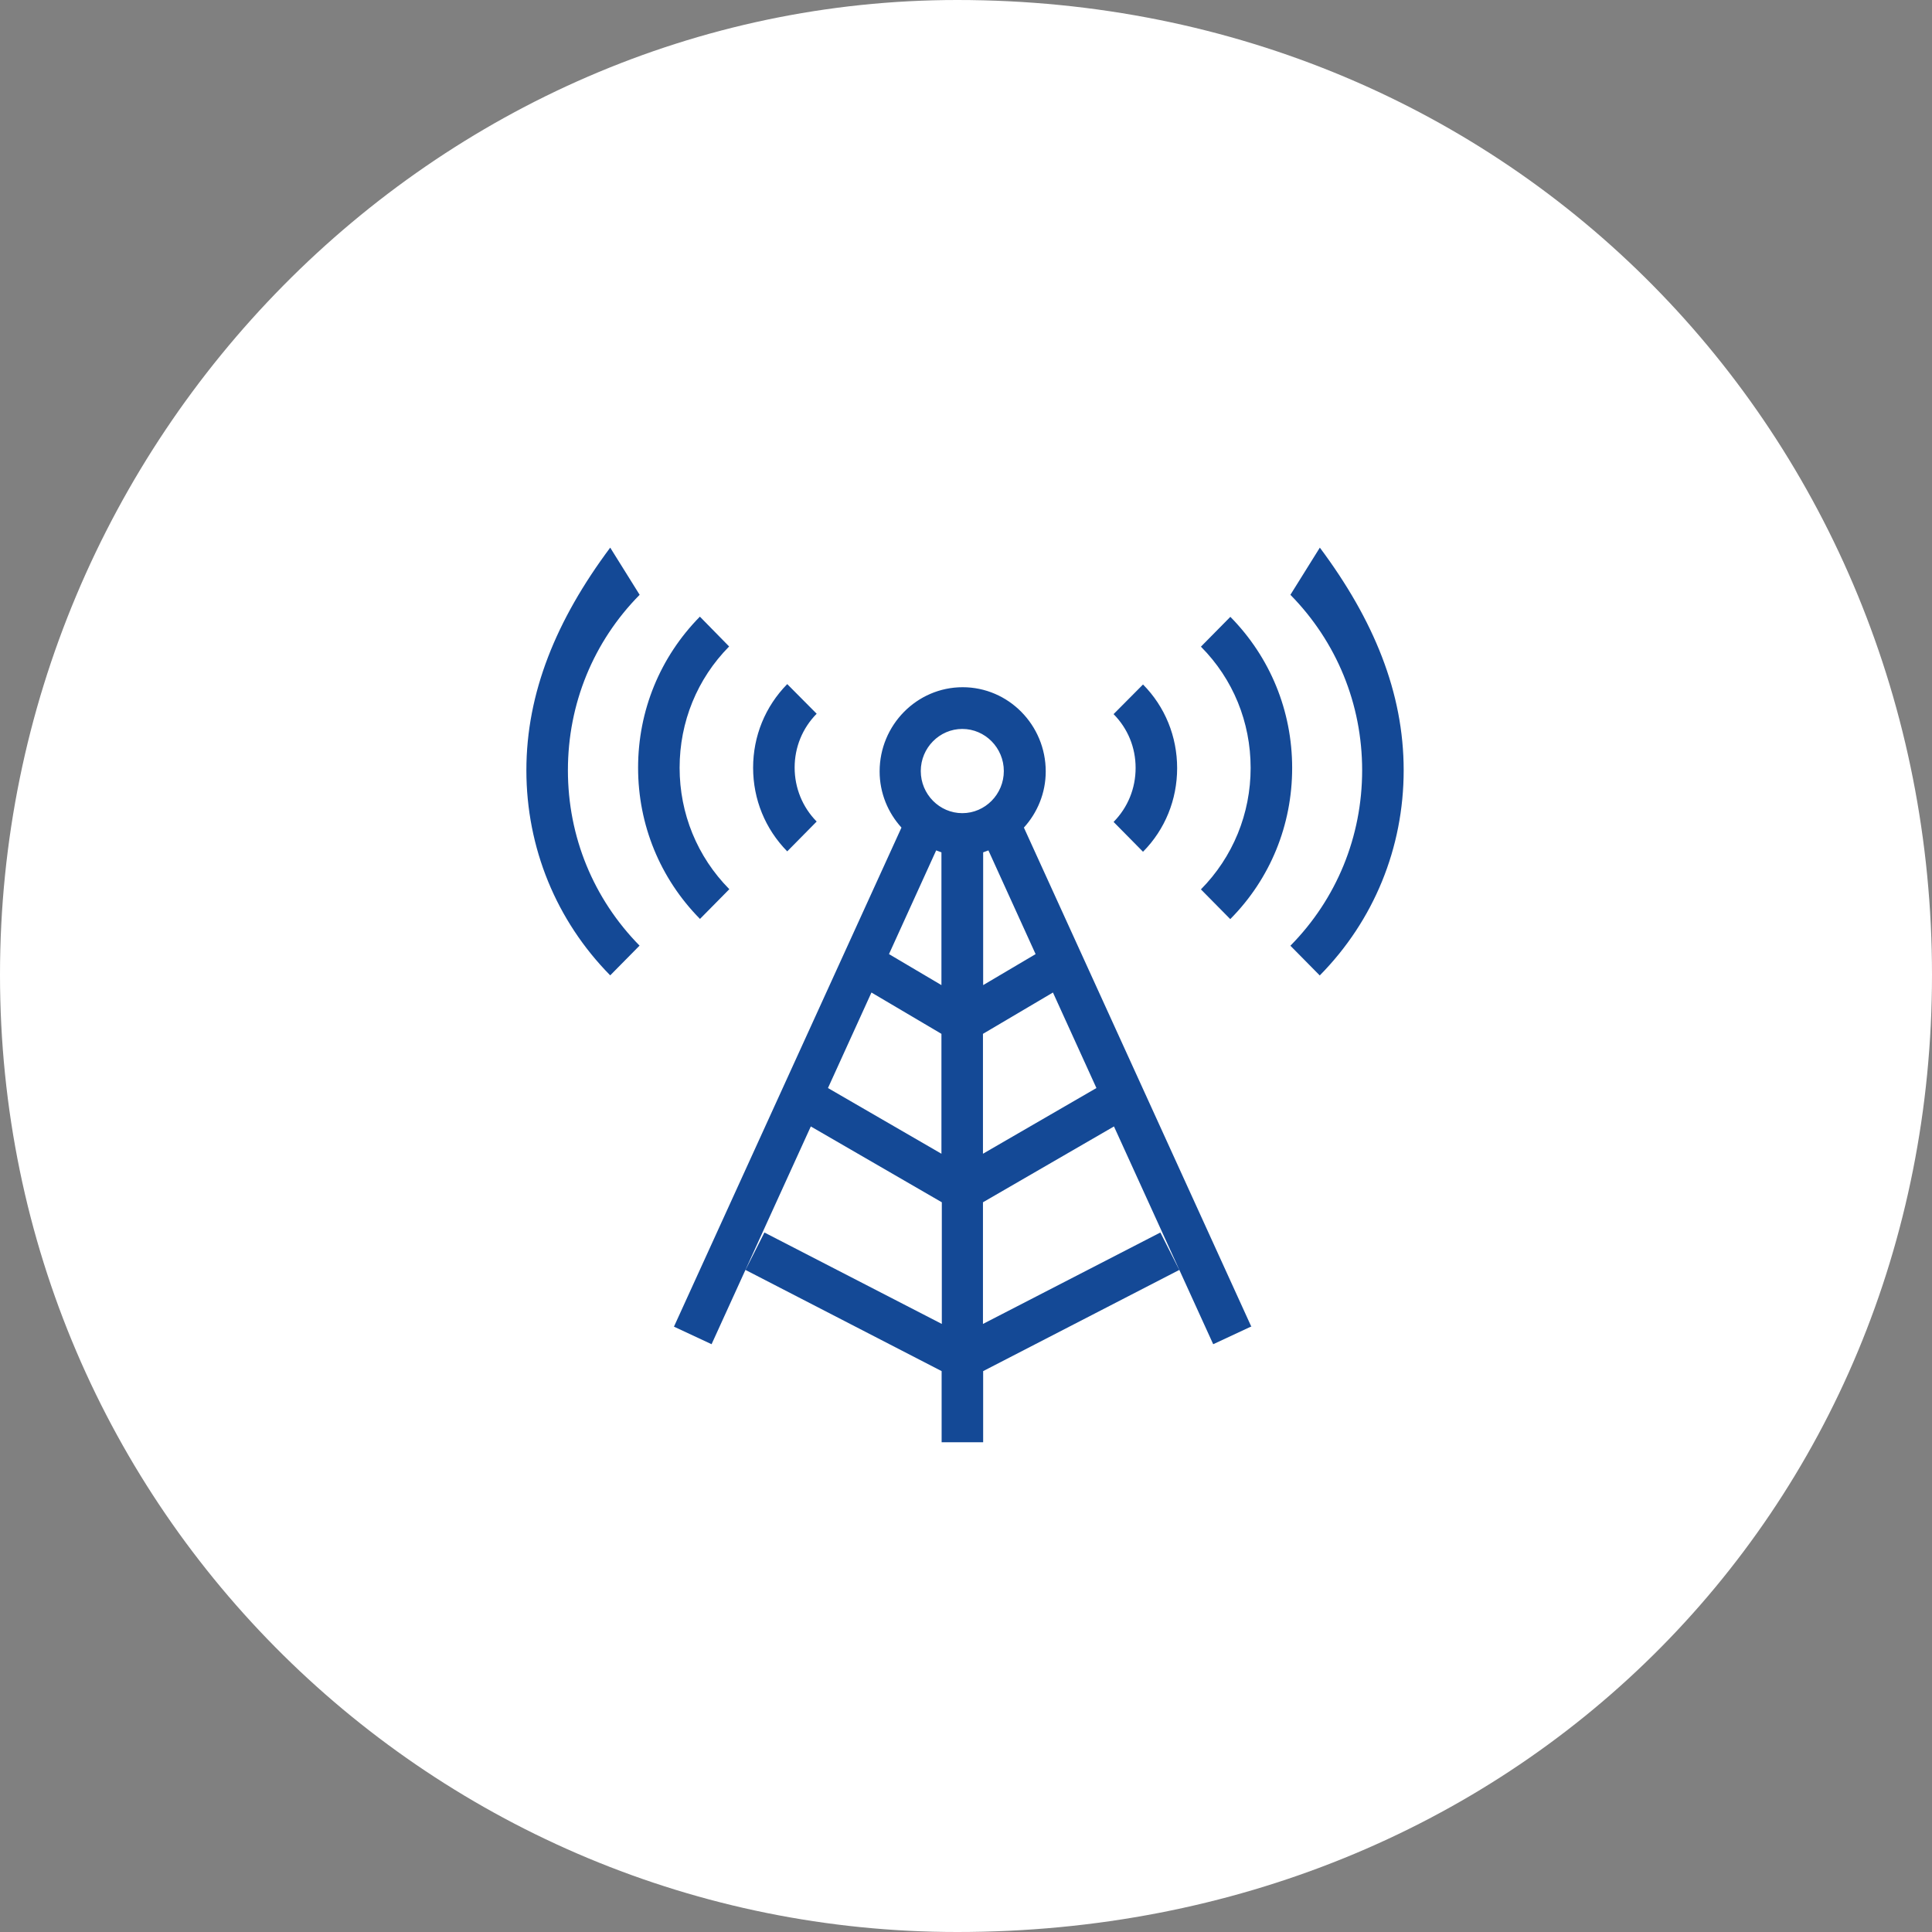
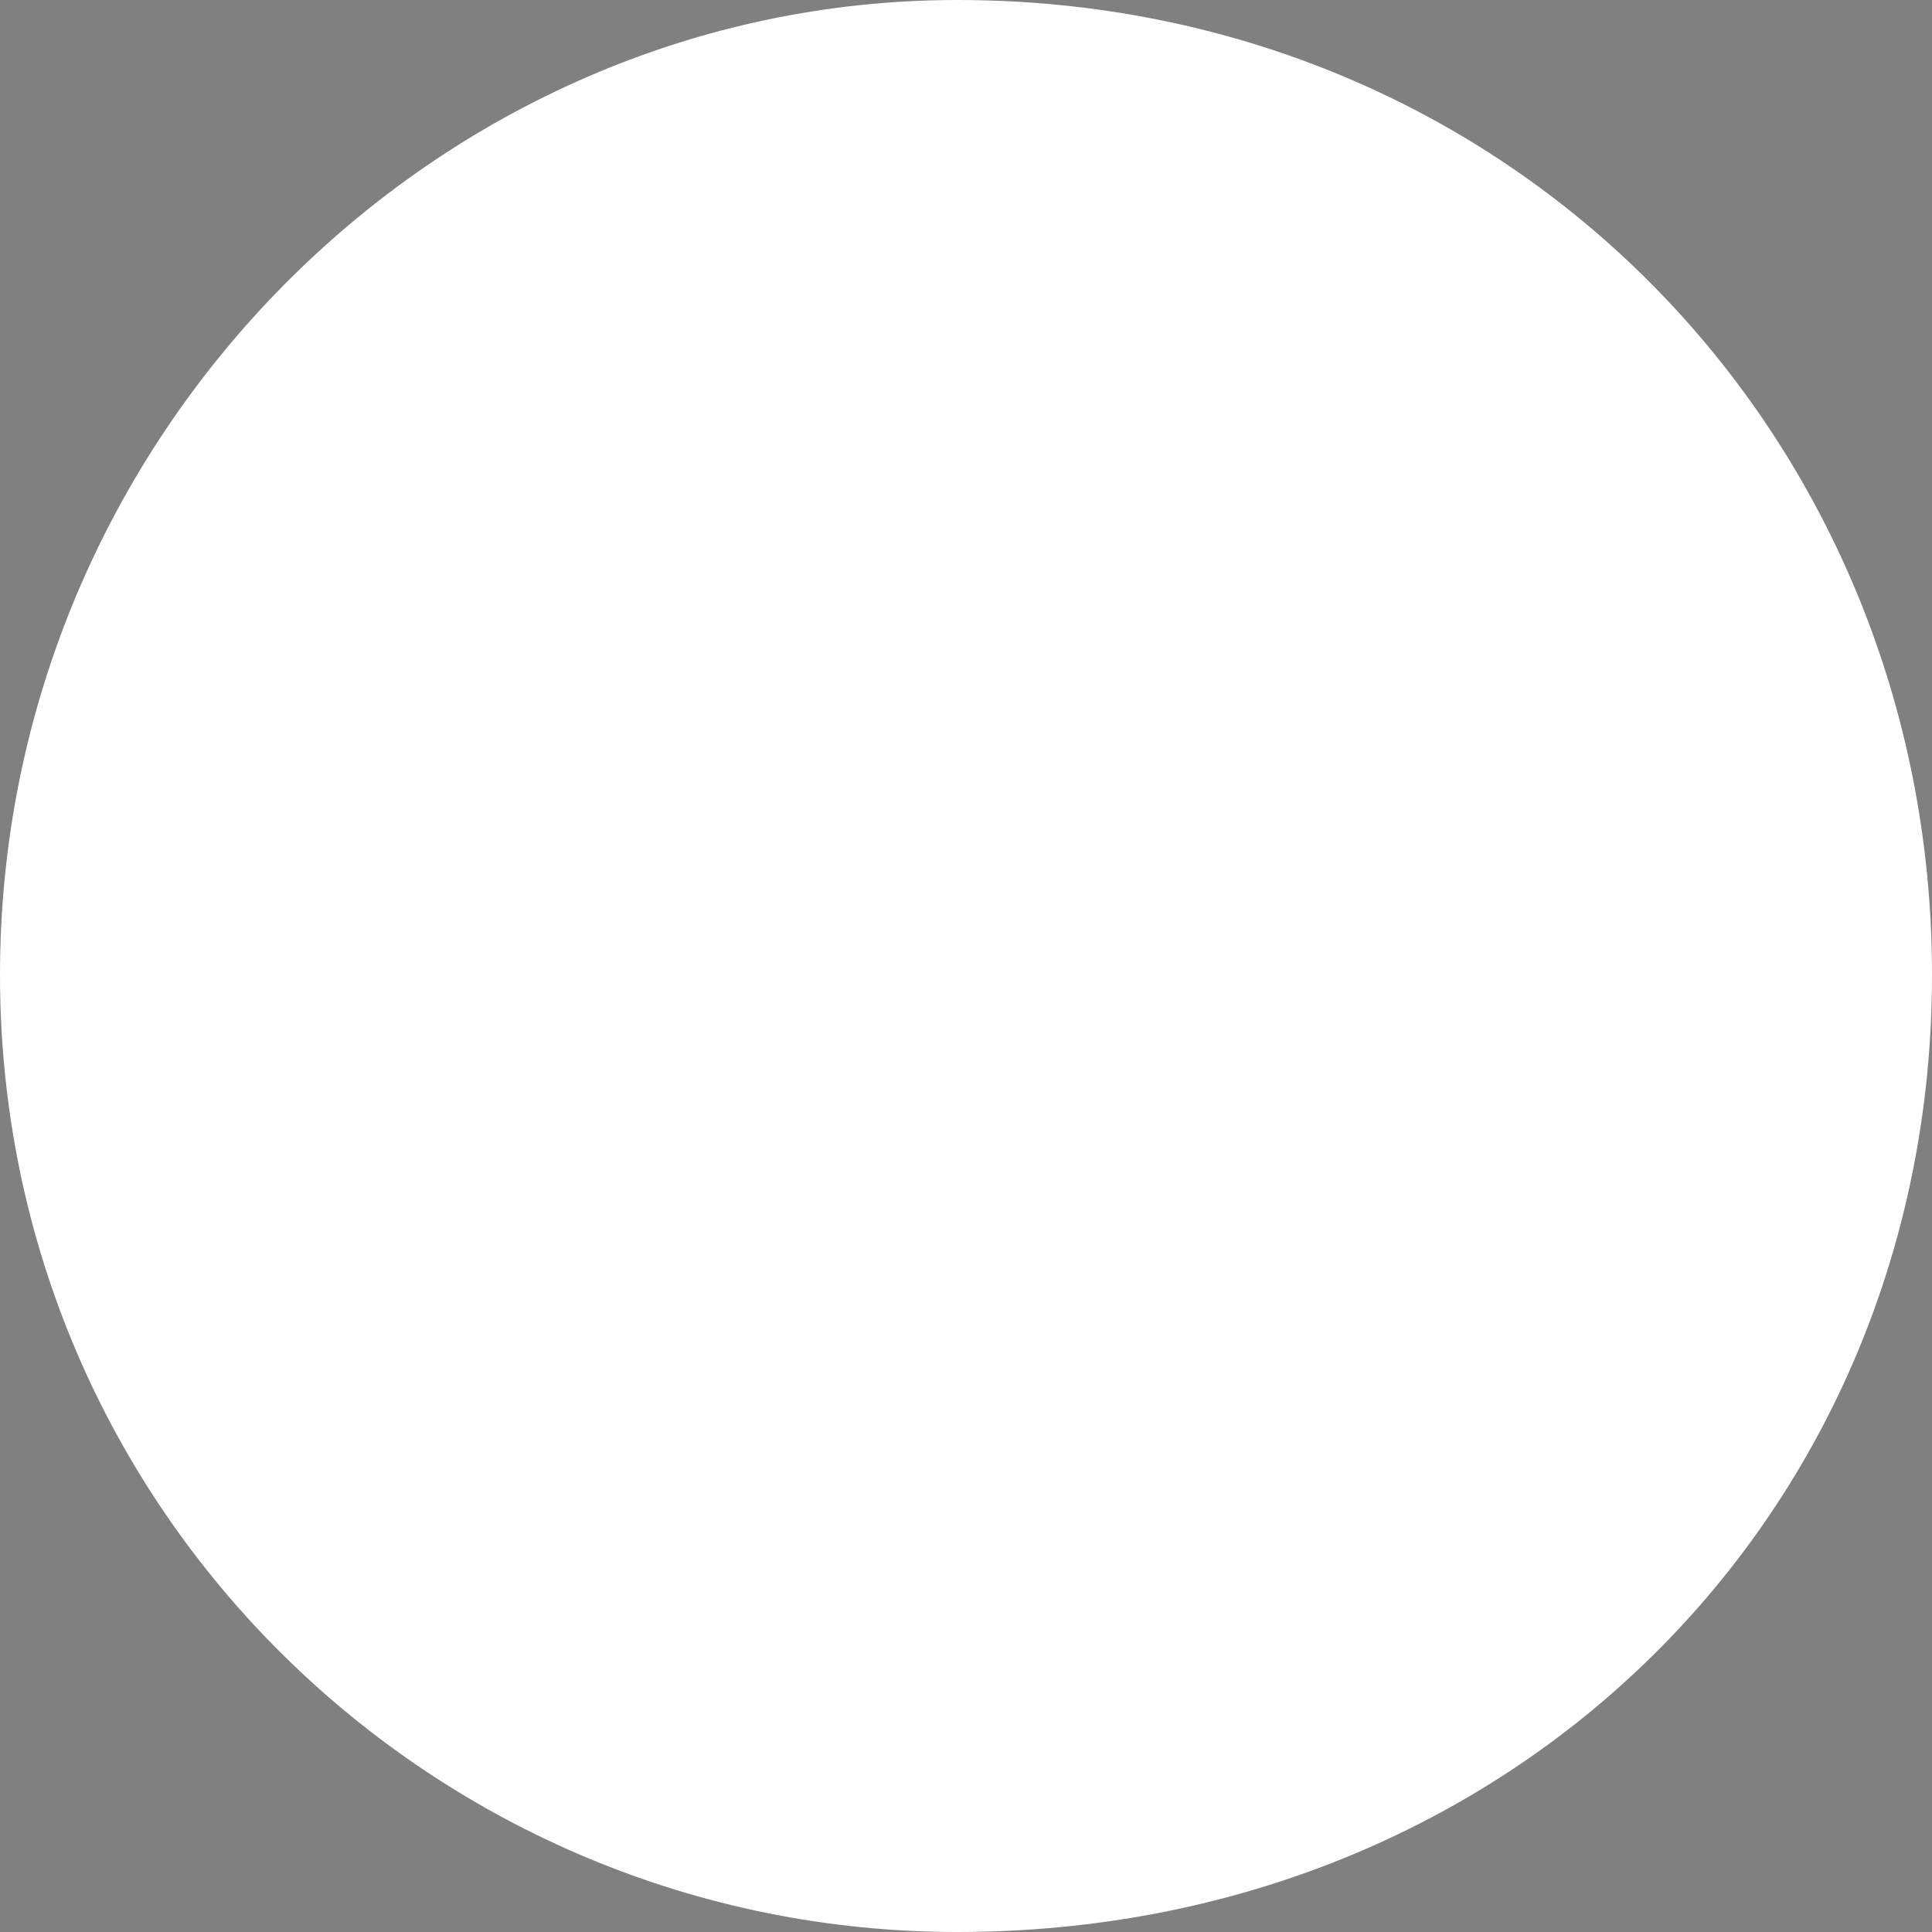
<svg xmlns="http://www.w3.org/2000/svg" id="_レイヤー_2" viewBox="0 0 99.1 99.1">
  <rect x="0" y="0" width="99.1" height="99.1" fill="#808080" stroke="none" />
  <defs>
    <style>.cls-1{fill:#144996;}.cls-1,.cls-2{fill-rule:evenodd;}.cls-2{fill:#fff;}</style>
  </defs>
  <g id="_レイヤー_2-2">
    <path class="cls-2" d="m49.1,0c28.51,0,50,22.39,50,50s-21.49,49.1-50,49.1C22.39,99.1,0,77.61,0,50S22.39,0,49.1,0Z" />
-     <path class="cls-1" d="m67.7,50.04l-1.51-1.53c2.37-2.4,3.68-5.6,3.68-9s-1.31-6.59-3.68-9l1.51-2.42c2.77,3.71,4.3,7.44,4.3,11.42s-1.53,7.71-4.3,10.52Zm-4.59-2.89l-1.51-1.53c1.64-1.66,2.55-3.88,2.55-6.23s-.9-4.56-2.55-6.22l1.51-1.53c2.04,2.07,3.17,4.82,3.17,7.75s-1.12,5.68-3.17,7.75Zm-5.99-4.99c.73-.74,1.13-1.72,1.13-2.77s-.4-2.02-1.13-2.76l1.51-1.52c1.13,1.14,1.75,2.67,1.75,4.29s-.62,3.15-1.75,4.29l-1.51-1.53Zm7.04,25.89l-1.93.9-5.09-11.17-6.72,3.89v6.24l9.1-4.69.97,1.92-10.06,5.19v3.65h-2.13v-3.65l-10.06-5.19.97-1.92,9.1,4.69v-6.24l-6.72-3.89-5.09,11.17-1.93-.9,11.67-25.6c-.69-.76-1.12-1.77-1.12-2.88,0-2.38,1.91-4.32,4.26-4.32s4.26,1.94,4.26,4.32c0,1.11-.43,2.12-1.12,2.88l11.67,25.61Zm-7.92-12.24l-2.23-4.9-3.59,2.12v6.15l5.82-3.37Zm-13.77,0l5.82,3.37v-6.15l-3.59-2.12-2.23,4.9Zm3.13-6.87l2.69,1.59v-6.81c-.09-.03-.18-.07-.27-.1l-2.42,5.32Zm3.76-11.55c-1.17,0-2.13.97-2.13,2.16s.96,2.16,2.13,2.16,2.13-.97,2.13-2.16-.96-2.16-2.13-2.16Zm1.34,6.23c-.09.03-.18.07-.27.1v6.81l2.69-1.59-2.42-5.32Zm-10.32.05c-1.13-1.15-1.75-2.67-1.75-4.29s.62-3.14,1.75-4.29l1.51,1.52c-.73.74-1.13,1.72-1.13,2.76s.4,2.03,1.13,2.77l-1.51,1.53Zm-4.48,3.46c-2.04-2.07-3.17-4.82-3.17-7.75s1.13-5.68,3.17-7.75l1.5,1.53c-1.64,1.66-2.54,3.87-2.54,6.22s.9,4.56,2.55,6.23l-1.51,1.53Zm-3.09,1.37l-1.51,1.53c-2.77-2.81-4.3-6.55-4.3-10.52s1.53-7.71,4.3-11.42l1.51,2.42c-2.37,2.4-3.68,5.59-3.68,9s1.31,6.59,3.68,9Z" />
  </g>
</svg>